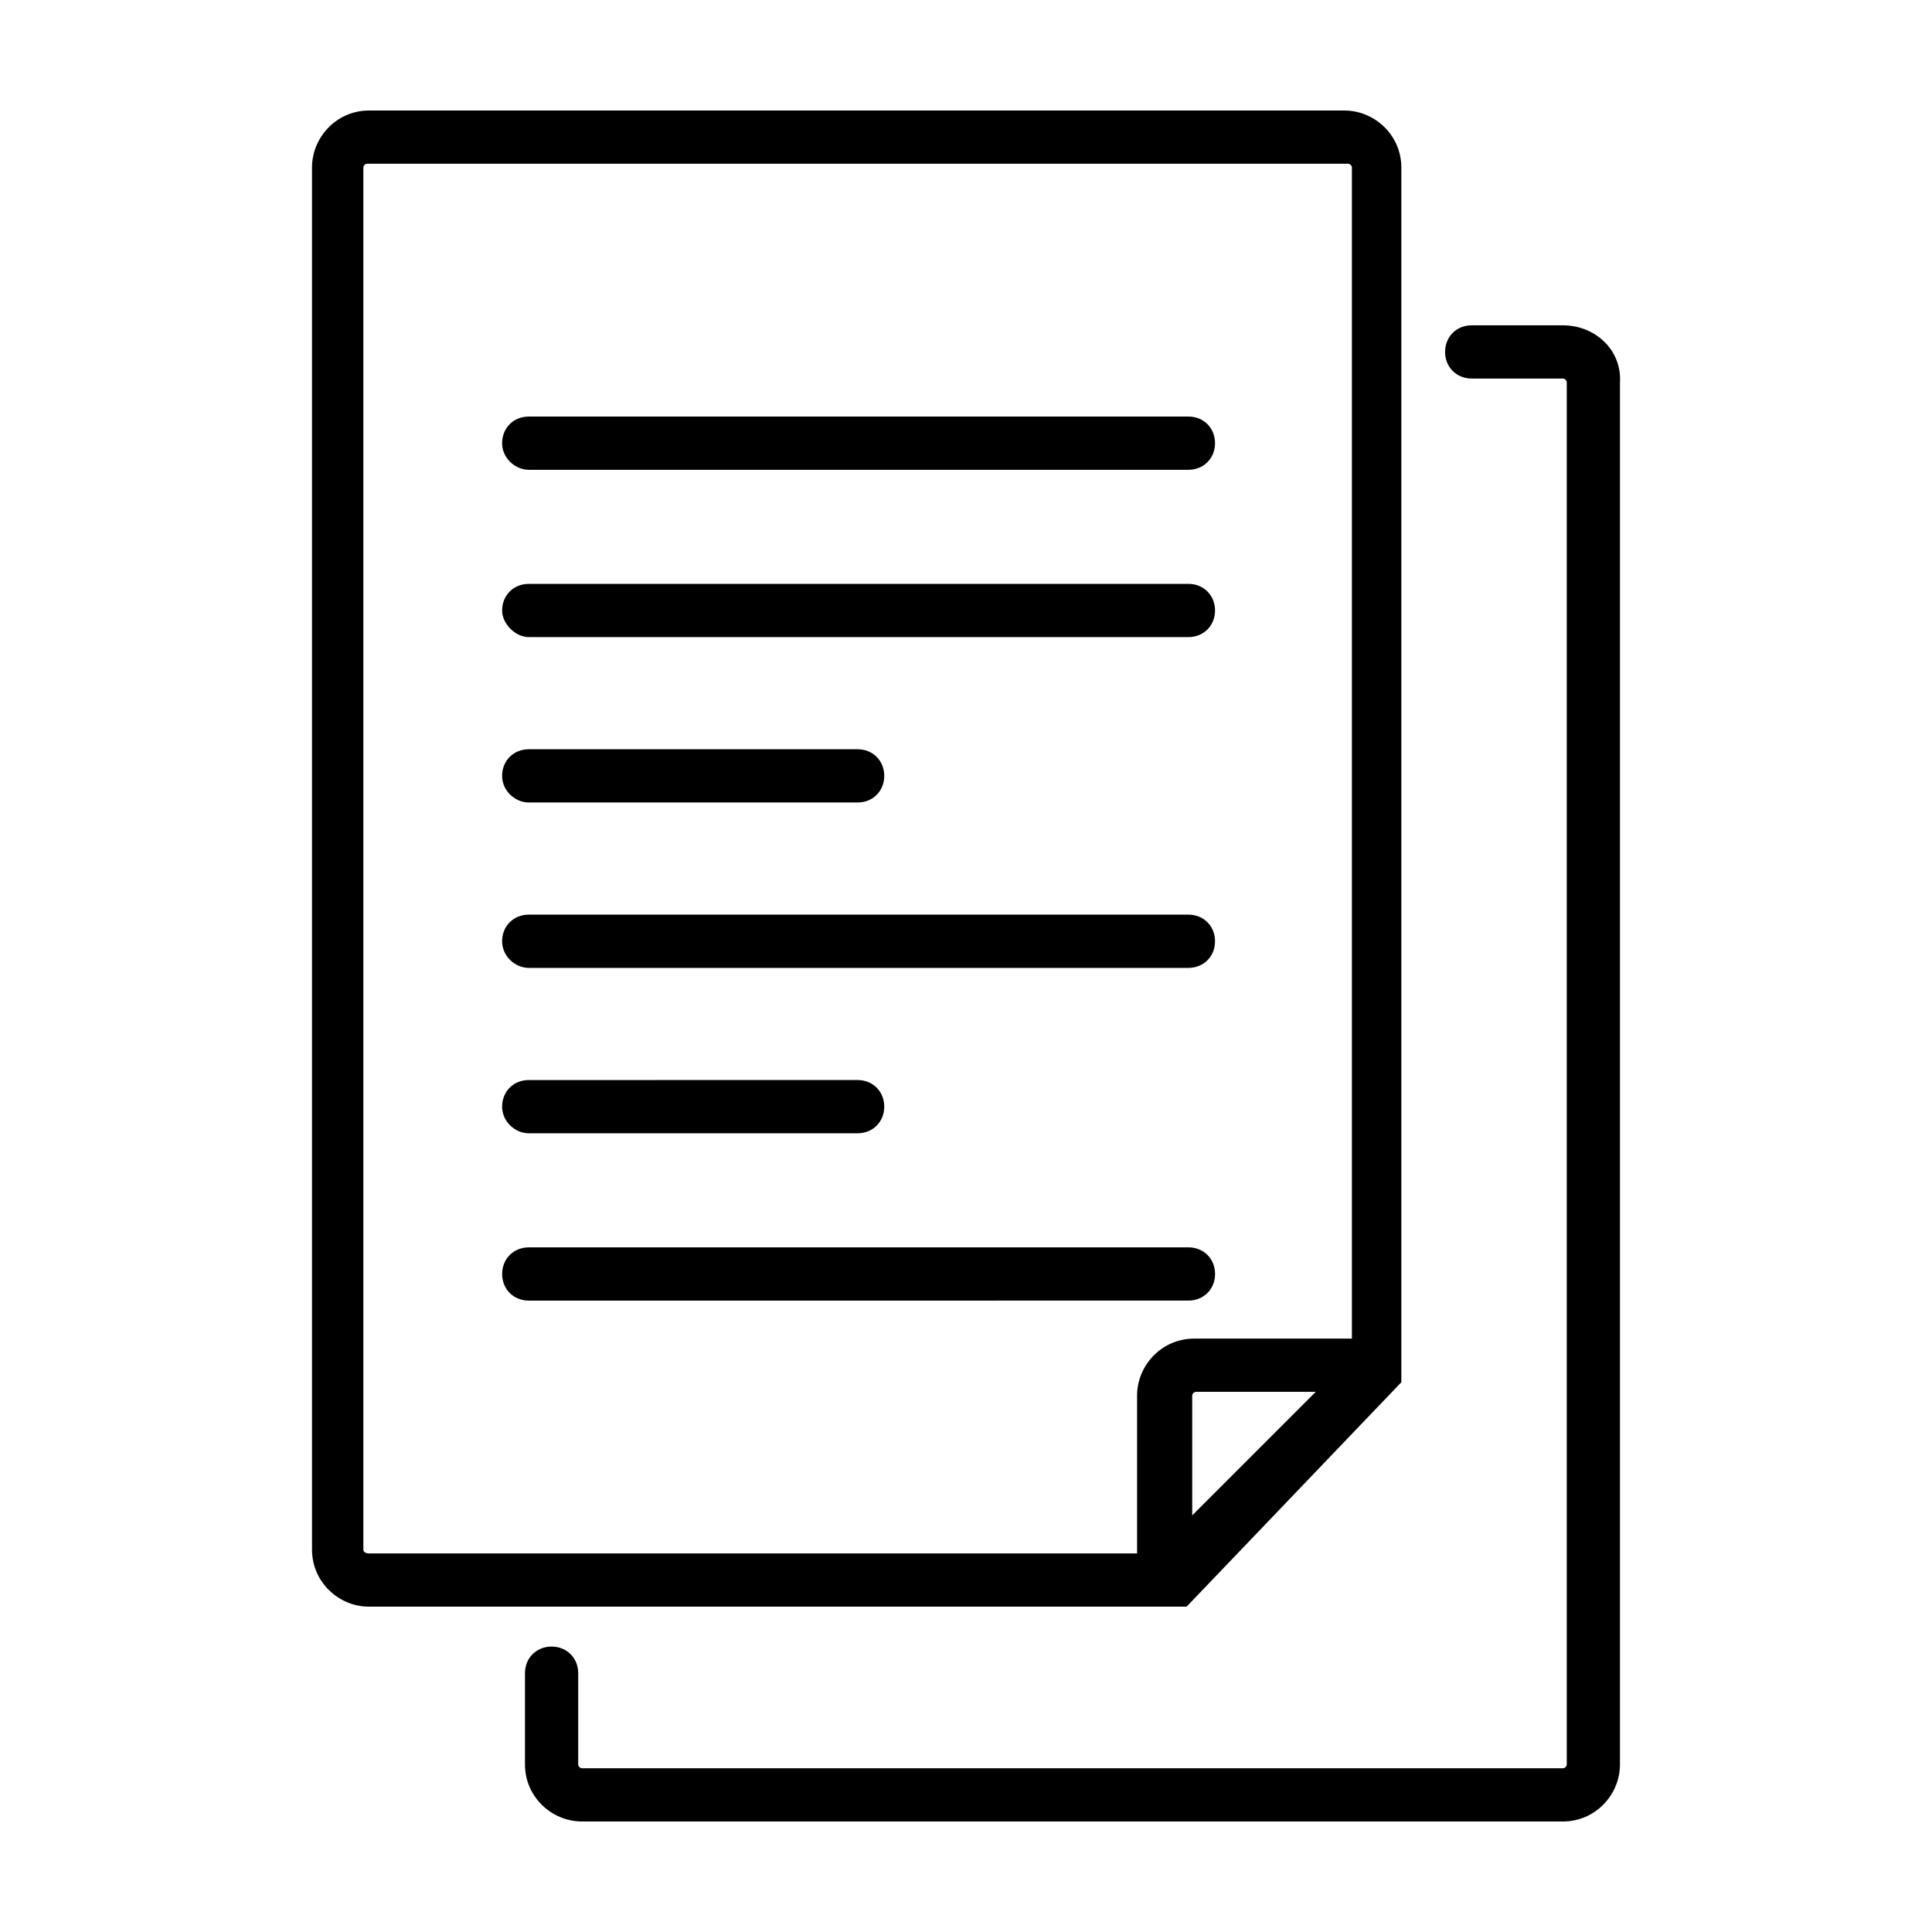
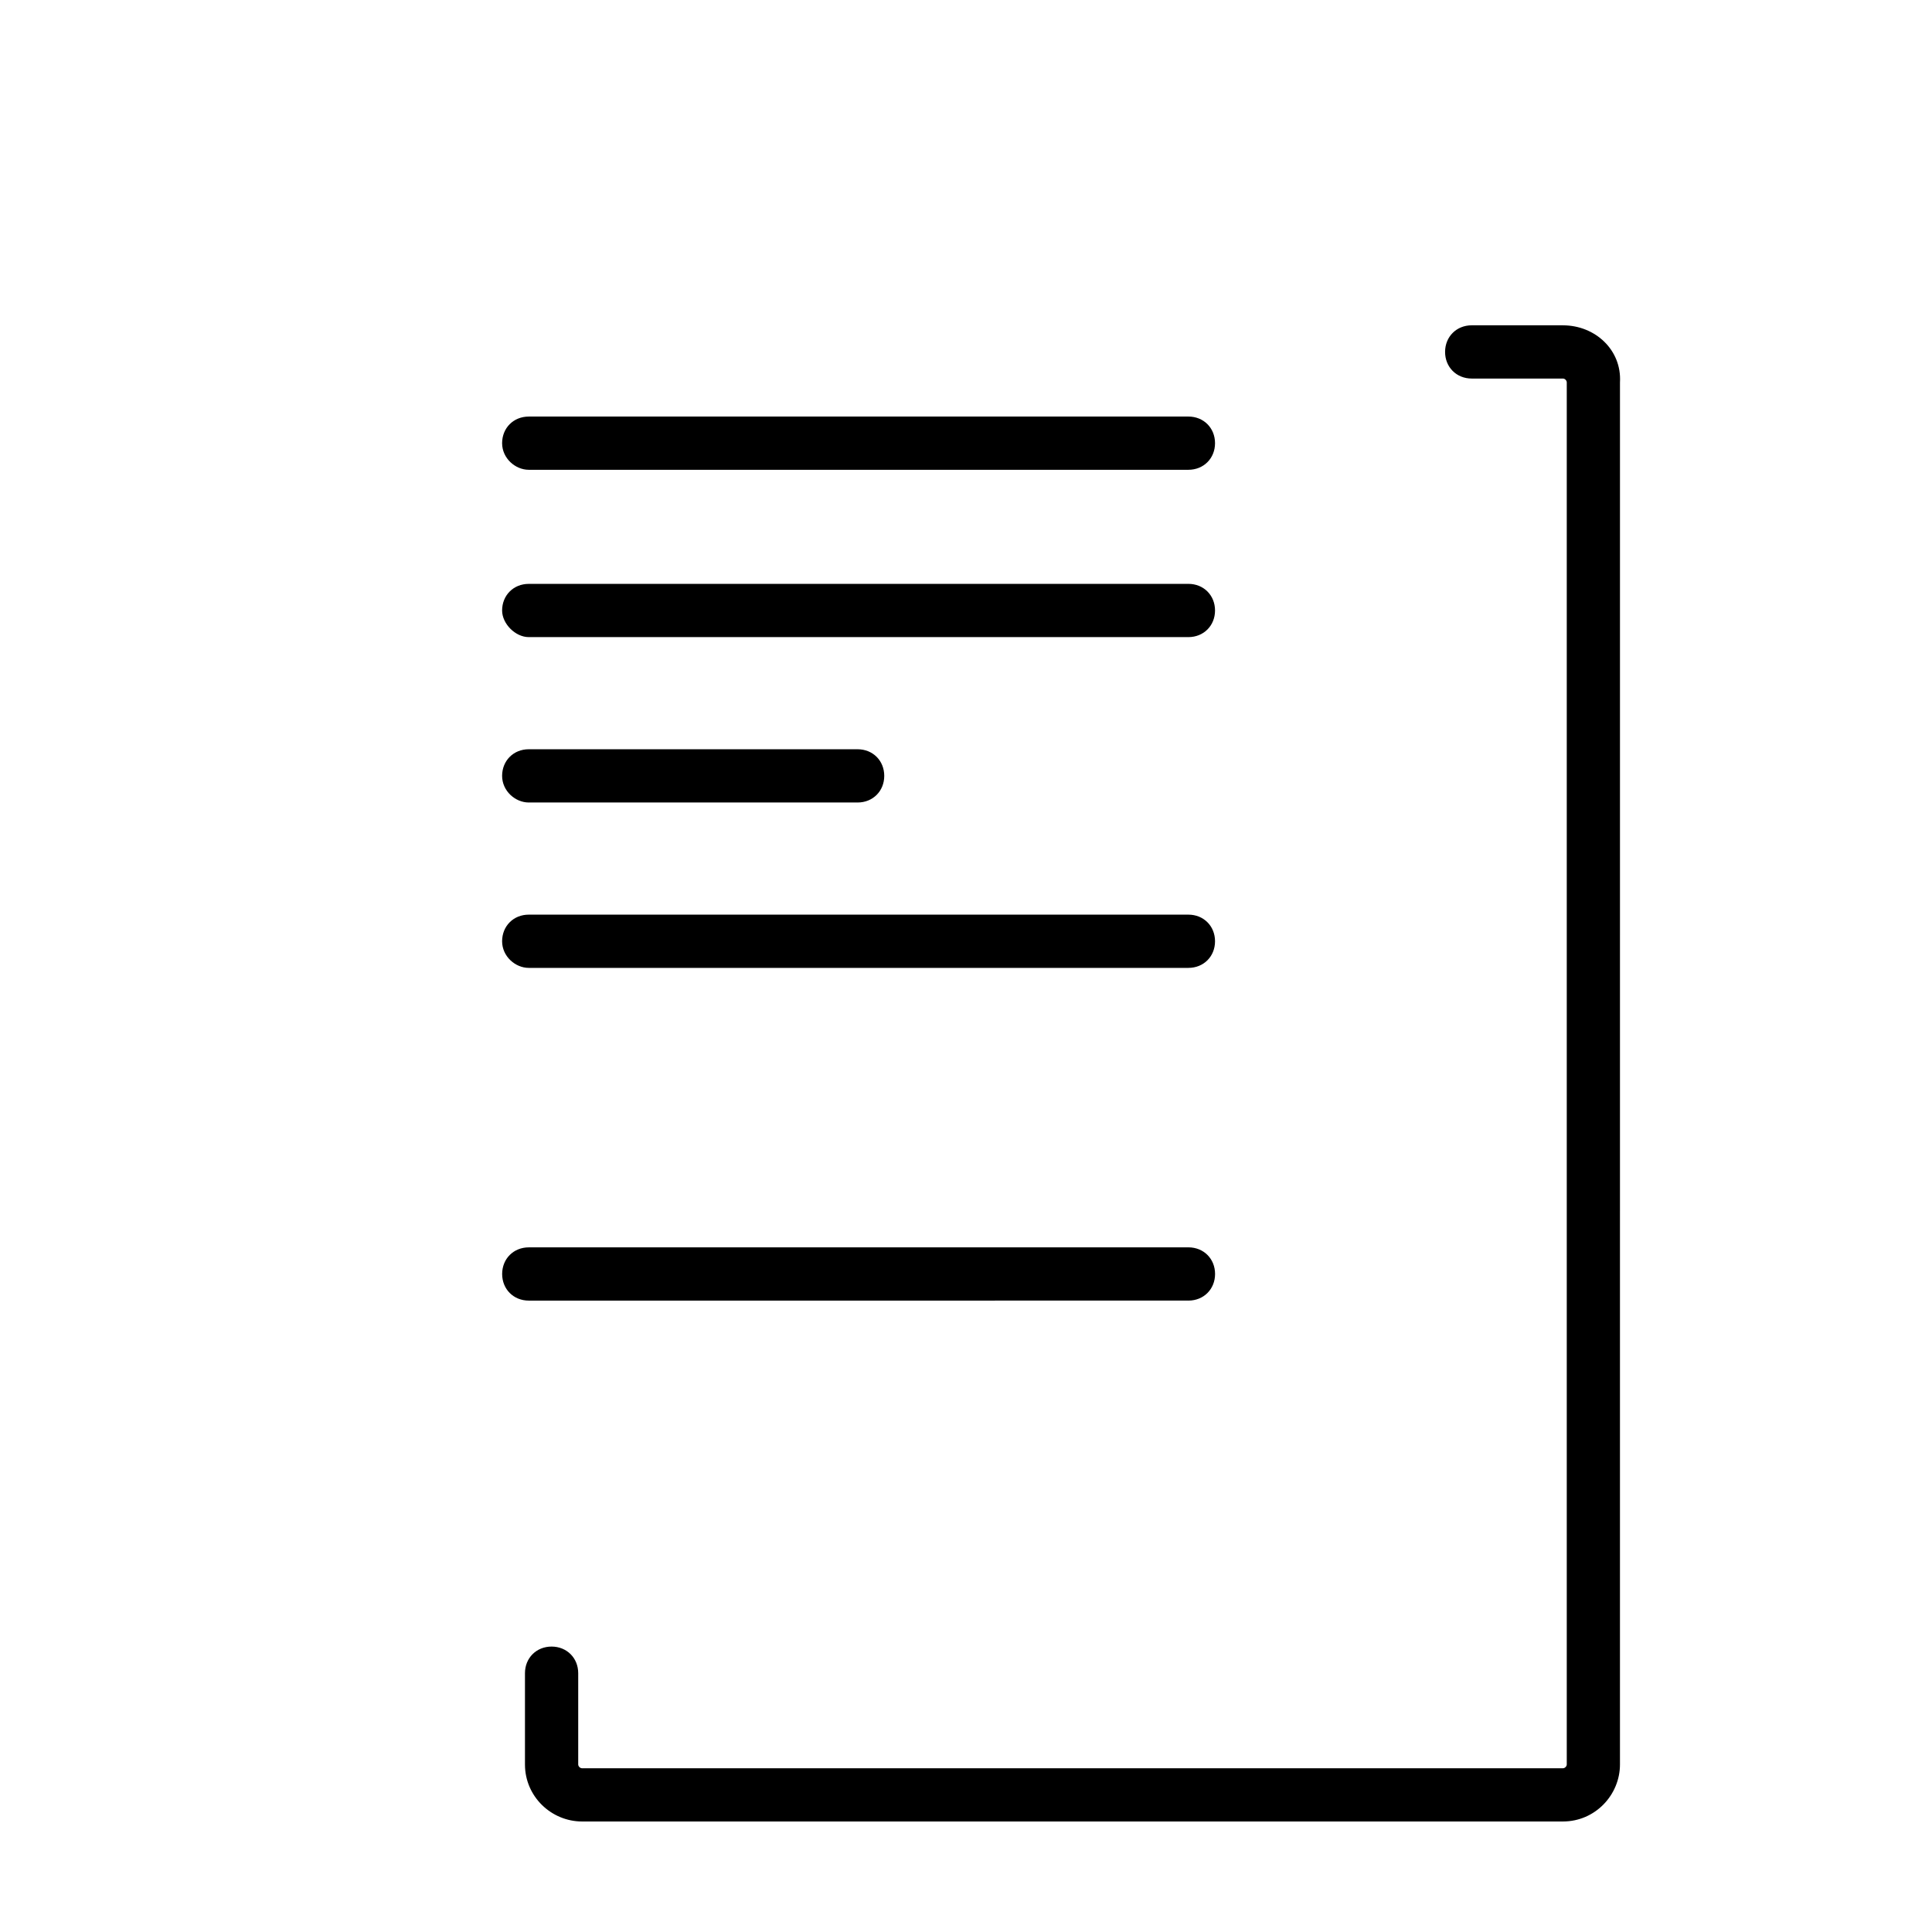
<svg xmlns="http://www.w3.org/2000/svg" fill="#000000" width="800px" height="800px" version="1.1" viewBox="144 144 512 512">
  <g>
    <path d="m558.2 230.21h-24.184c-4.031 0-7.055 3.023-7.055 7.055s3.023 7.055 7.055 7.055h24.184c0.504 0 1.008 0.504 1.008 1.008v366.27c0 0.504-0.504 1.008-1.008 1.008h-259.96c-0.504 0-1.008-0.504-1.008-1.008v-24.184c0-4.031-3.023-7.055-7.055-7.055s-7.055 3.023-7.055 7.055v24.184c0 8.566 7.055 15.113 15.113 15.113h259.96c8.566 0 15.113-7.055 15.113-15.113l0.004-366.27c0.504-8.562-6.551-15.113-15.113-15.113z" />
    <path d="m284.12 268.5h174.82c4.031 0 7.055-3.023 7.055-7.055s-3.023-7.055-7.055-7.055l-174.82 0.004c-4.031 0-7.055 3.023-7.055 7.055 0.004 4.027 3.527 7.051 7.055 7.051z" />
    <path d="m284.12 312.84h174.82c4.031 0 7.055-3.023 7.055-7.055s-3.023-7.055-7.055-7.055l-174.82 0.004c-4.031 0-7.055 3.023-7.055 7.055 0.004 3.523 3.527 7.051 7.055 7.051z" />
    <path d="m284.12 356.67h87.16c4.031 0 7.055-3.023 7.055-7.055s-3.023-7.055-7.055-7.055h-87.16c-4.031 0-7.055 3.023-7.055 7.055 0.004 4.031 3.527 7.055 7.055 7.055z" />
    <path d="m284.12 400.5h174.82c4.031 0 7.055-3.023 7.055-7.055s-3.023-7.055-7.055-7.055h-174.82c-4.031 0-7.055 3.023-7.055 7.055 0.004 4.031 3.527 7.055 7.055 7.055z" />
-     <path d="m284.12 444.33h87.16c4.031 0 7.055-3.023 7.055-7.055s-3.023-7.055-7.055-7.055l-87.16 0.004c-4.031 0-7.055 3.023-7.055 7.055 0.004 4.031 3.527 7.051 7.055 7.051z" />
    <path d="m458.95 488.67c4.031 0 7.055-3.023 7.055-7.055s-3.023-7.055-7.055-7.055l-174.82 0.004c-4.031 0-7.055 3.023-7.055 7.055s3.023 7.055 7.055 7.055z" />
-     <path d="m453.4 569.78s0.504 0 0 0h0.504 0.504 0.504 0.504 0.504 0.504 0.504 0.504 0.504 0.504l0.504-0.504 55.922-58.441s0.504-0.504 0.504-0.504v-0.504-0.504-0.504-0.504-0.504-0.504-0.504-0.504-0.504-0.504-0.504-0.504-0.504-315.38c0-8.566-7.055-15.113-15.113-15.113h-258.46c-8.566 0-15.113 7.055-15.113 15.113v366.27c0 8.566 7.055 15.113 15.113 15.113h211.1 0.504zm6.551-24.184v-31.738c0-0.504 0.504-1.008 1.008-1.008h31.738zm-219.66 9.07v-366.27c0-0.504 0.504-1.008 1.008-1.008h259.96c0.504 0 1.008 0.504 1.008 1.008v310.35h-41.816c-8.566 0-15.113 7.055-15.113 15.113v41.816h-203.54c-1.008 0-1.512-0.504-1.512-1.008z" />
  </g>
</svg>